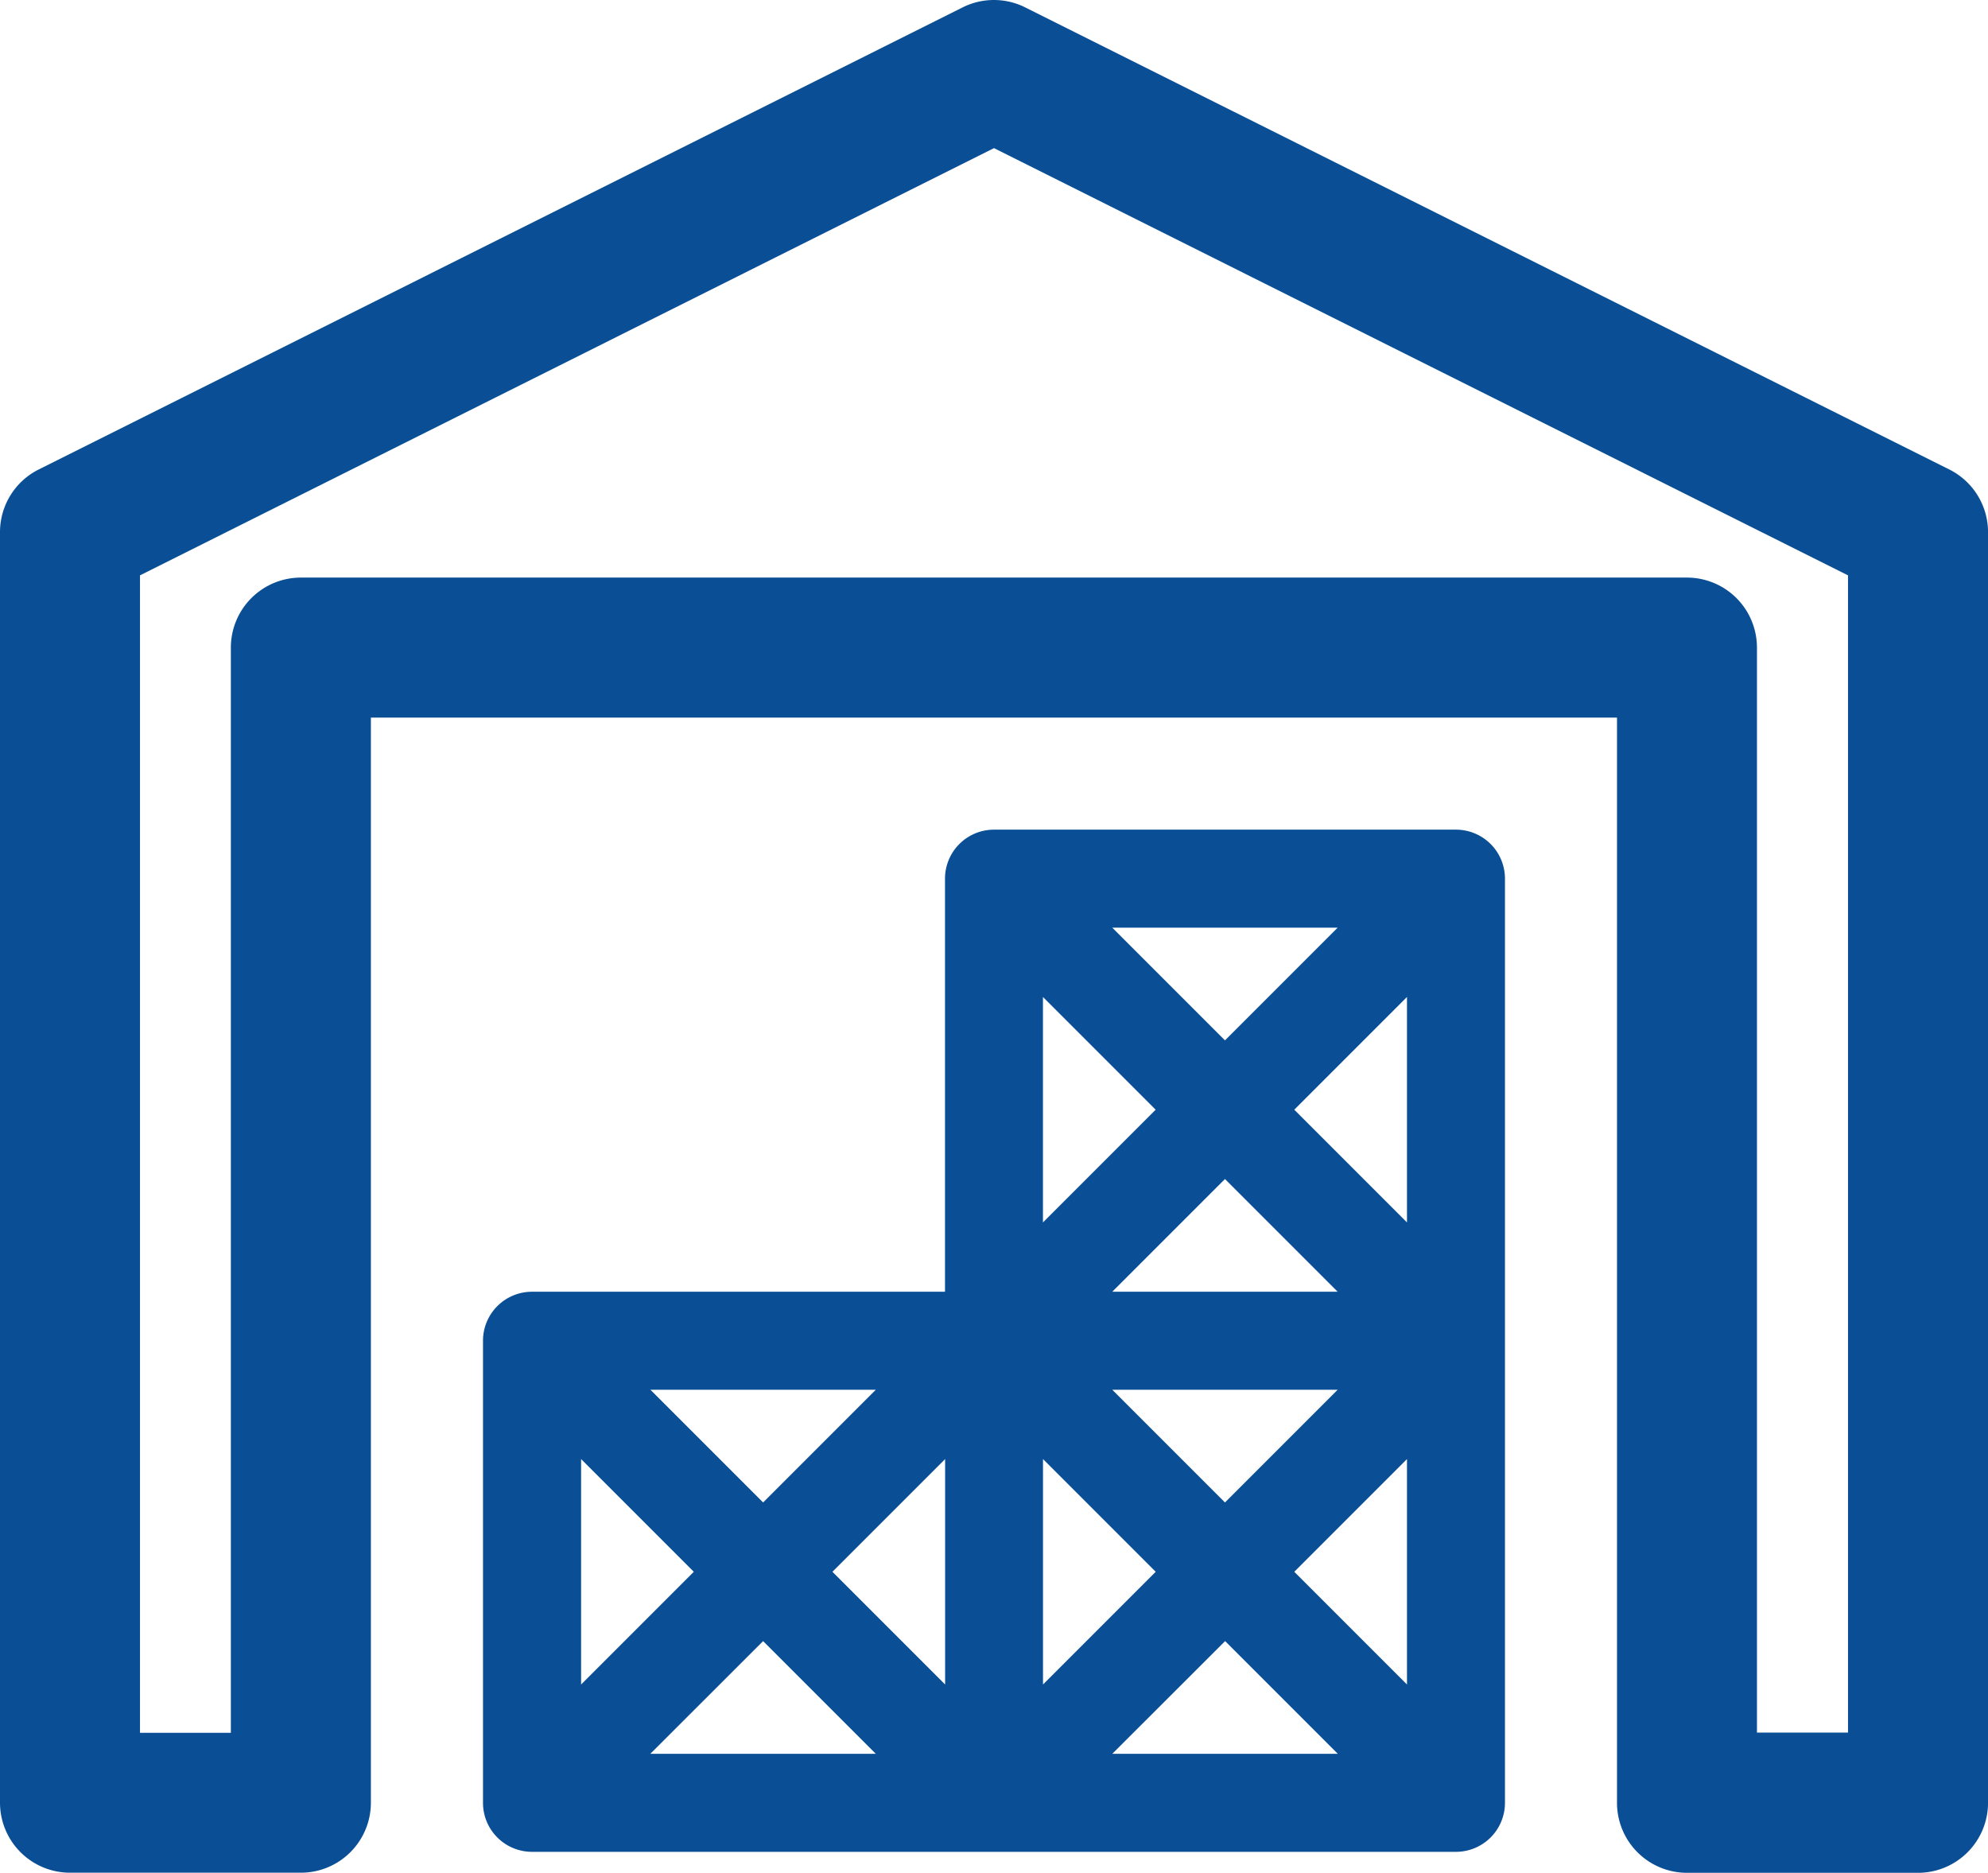
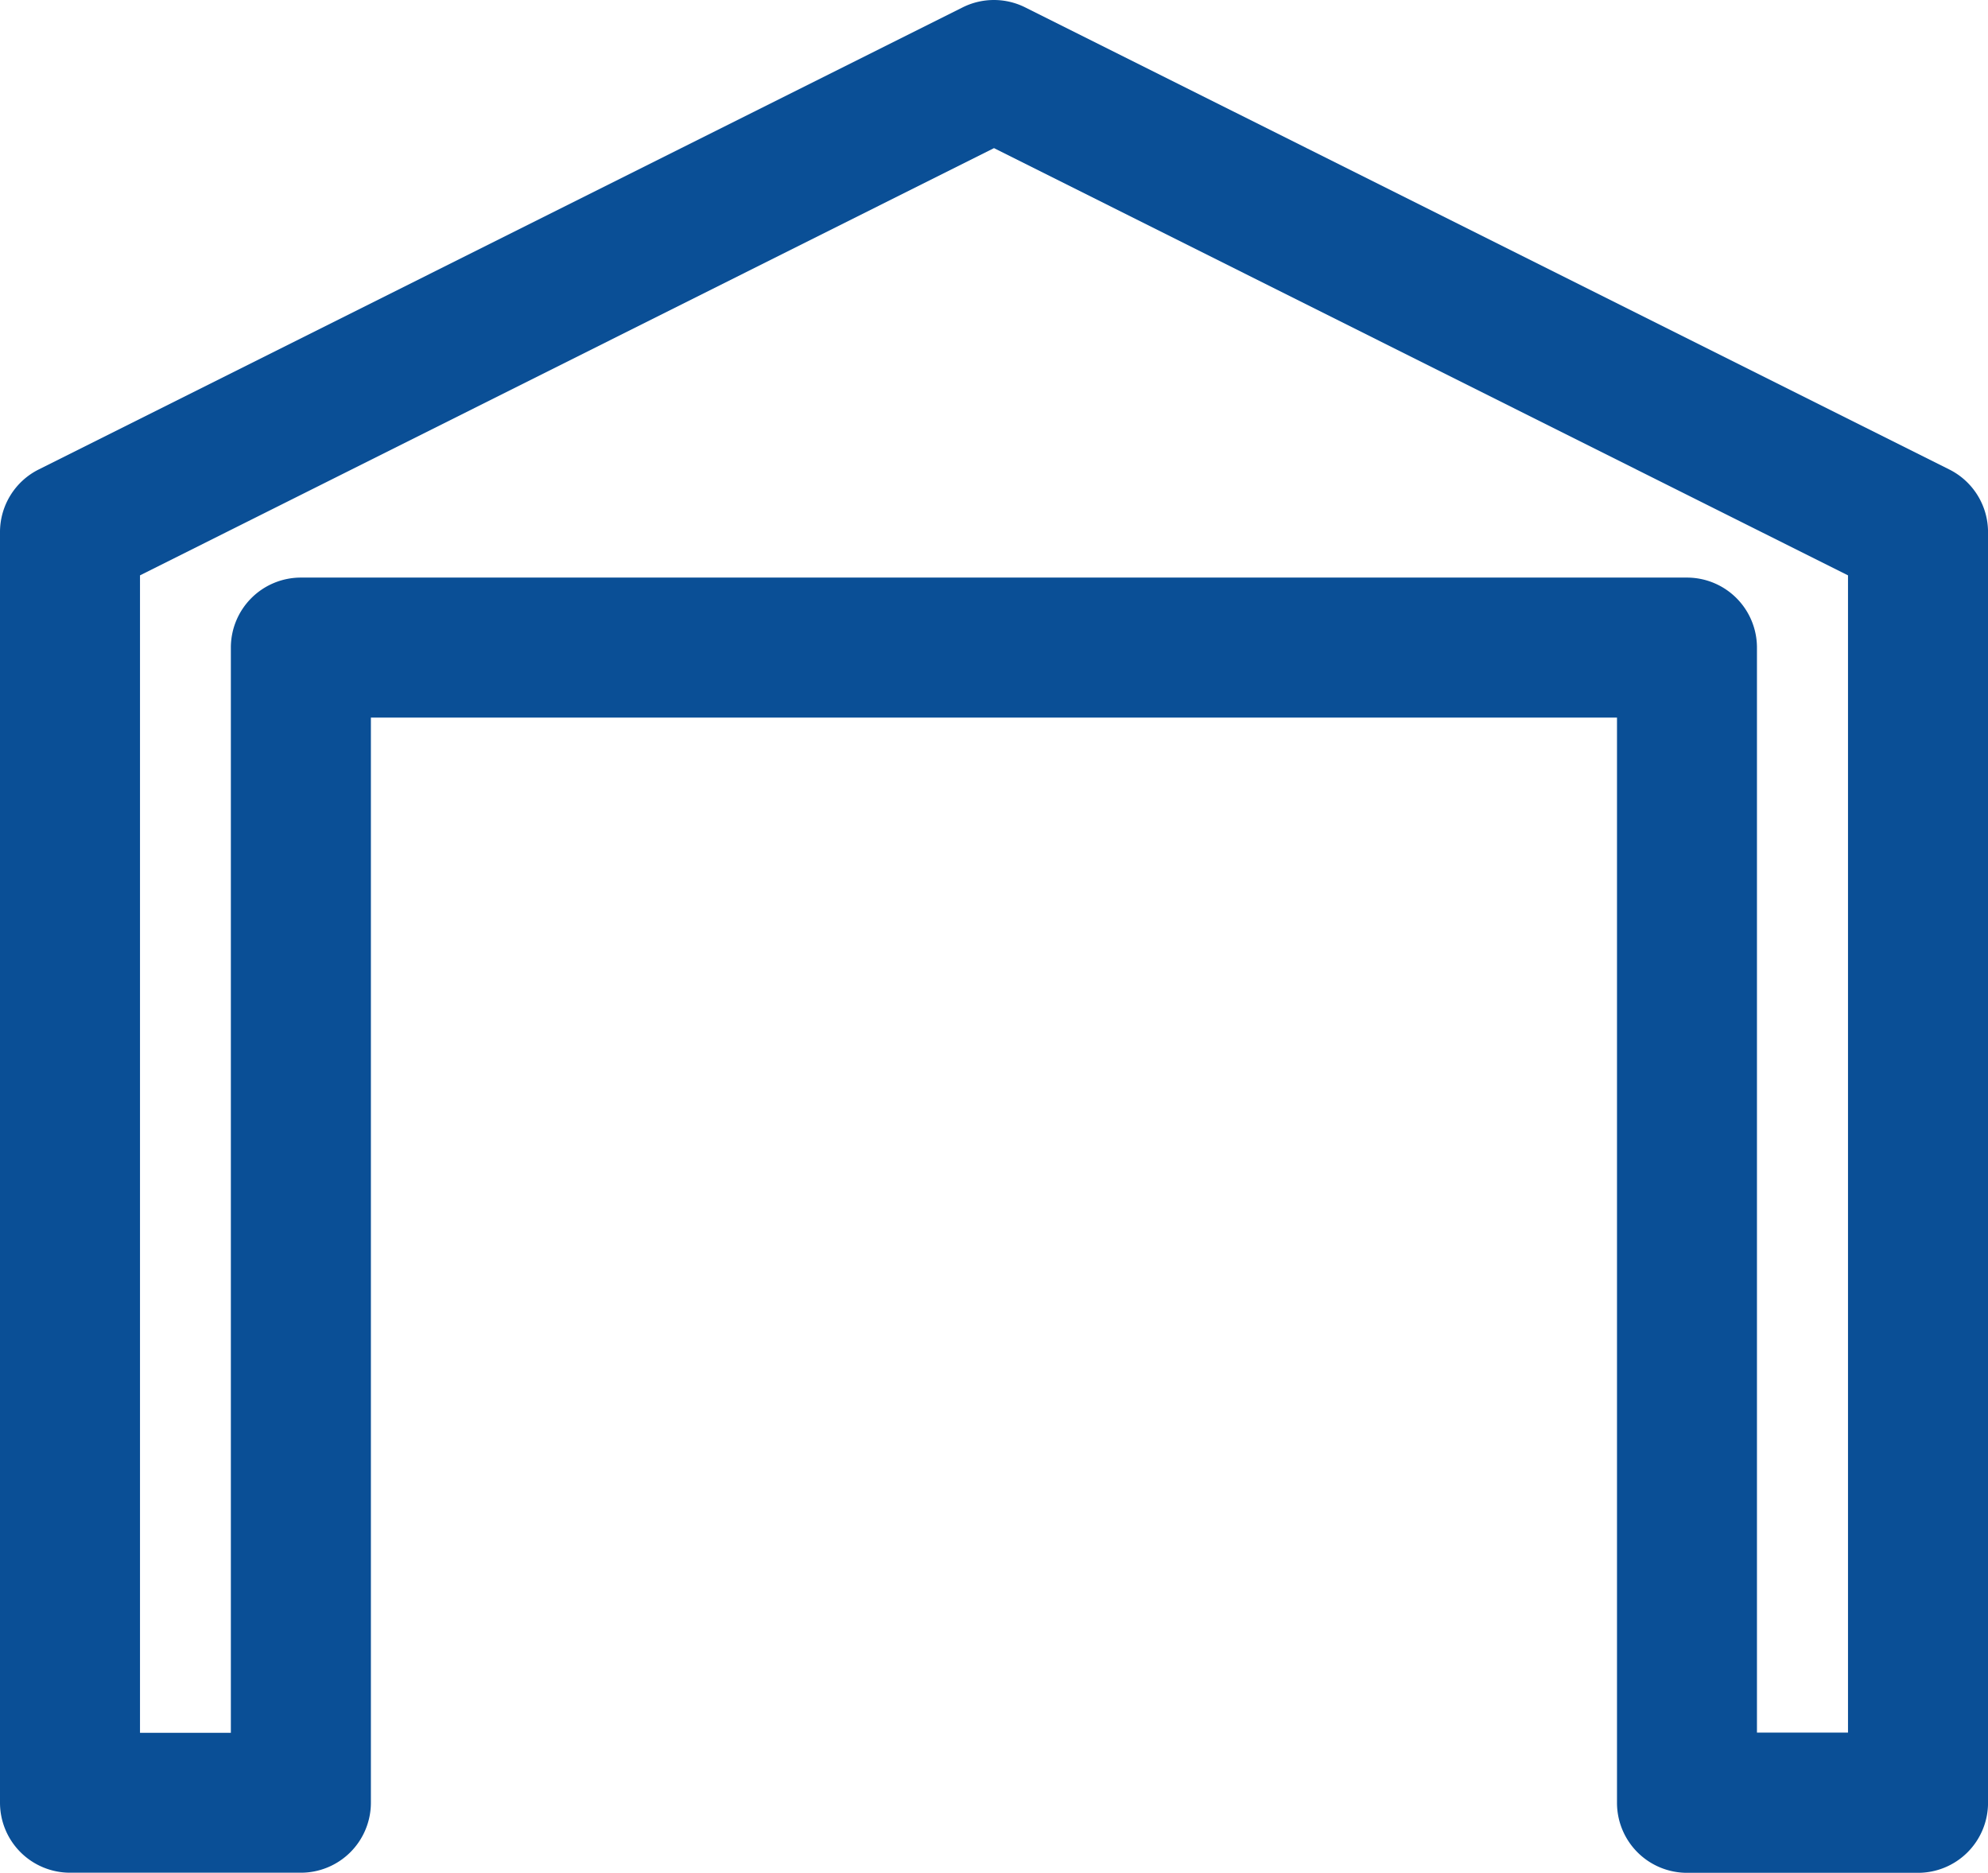
<svg xmlns="http://www.w3.org/2000/svg" width="53.52" height="50.41" viewBox="0 0 53.52 50.41">
  <g id="warehouse_1_" data-name="warehouse (1)" transform="translate(0 -8.627)">
    <path id="Path_131980" data-name="Path 131980" d="M52.478,21.264,27.6,8.826a1.883,1.883,0,0,0-1.685,0L1.042,21.264A1.884,1.884,0,0,0,0,22.95v34.2a1.885,1.885,0,0,0,1.885,1.885H8.1a1.885,1.885,0,0,0,1.885-1.885V27.943H43.532v29.21a1.885,1.885,0,0,0,1.885,1.885h6.219a1.885,1.885,0,0,0,1.885-1.885V22.95A1.885,1.885,0,0,0,52.478,21.264Zm-2.727,34H47.3V26.059a1.885,1.885,0,0,0-1.885-1.885H8.1a1.885,1.885,0,0,0-1.885,1.885v29.21H3.769V24.114l22.991-11.5,22.991,11.5Z" fill="#0a4f96" />
-     <path id="Path_131981" data-name="Path 131981" d="M98.353,132.552H85.916a1.319,1.319,0,0,0-1.319,1.319V144.99H73.478a1.319,1.319,0,0,0-1.319,1.319v12.438a1.319,1.319,0,0,0,1.319,1.319H98.353a1.319,1.319,0,0,0,1.319-1.319V133.871A1.319,1.319,0,0,0,98.353,132.552ZM87.235,149.494l3.034,3.034-3.034,3.034ZM84.6,155.562l-3.034-3.034,3.034-3.034Zm4.5-7.934h6.068l-3.034,3.034Zm0-2.638,3.034-3.034,3.034,3.034Zm7.934-1.866L94,140.09l3.034-3.034Zm-4.9-4.9L89.1,135.19h6.068Zm-1.866,1.866-3.034,3.034v-6.068ZM79.7,150.662l-3.034-3.034h6.068Zm-1.866,1.866L74.8,155.562v-6.068Zm1.866,1.866,3.034,3.034H76.663Zm12.438,0,3.034,3.034H89.1ZM94,152.528l3.034-3.034v6.068Z" transform="translate(-59.156 -101.593)" fill="#0a4f96" />
  </g>
</svg>